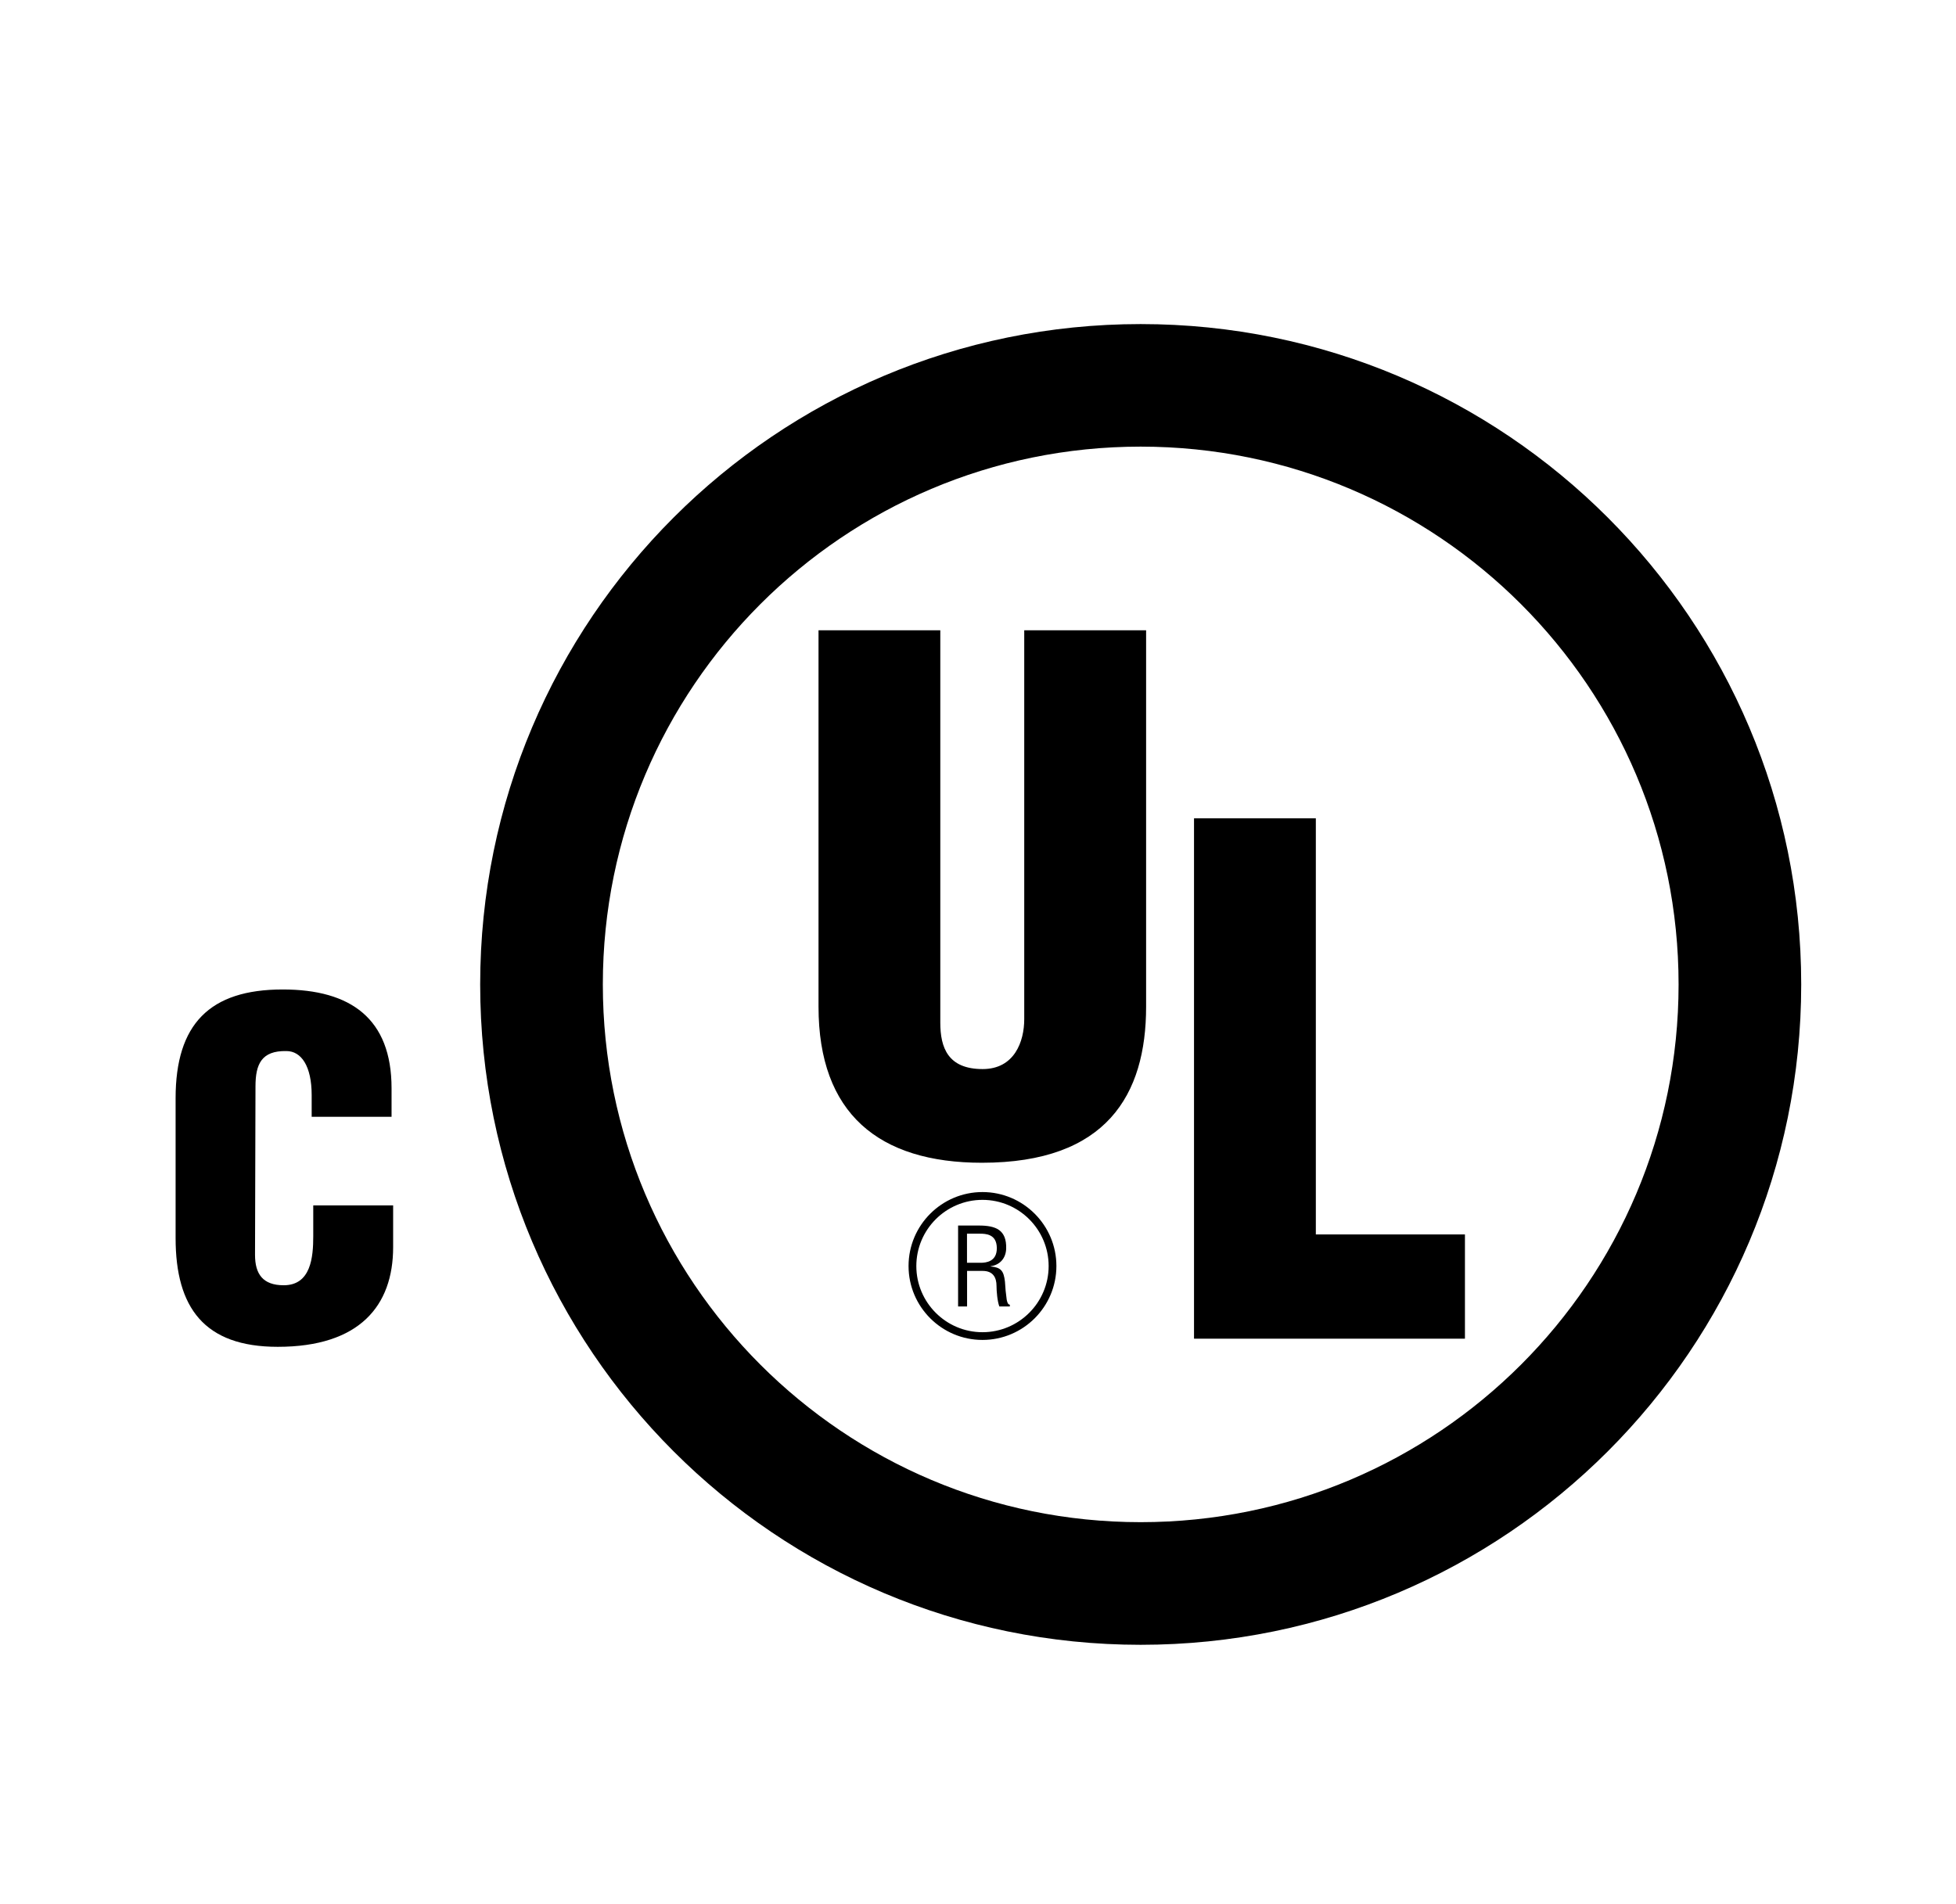
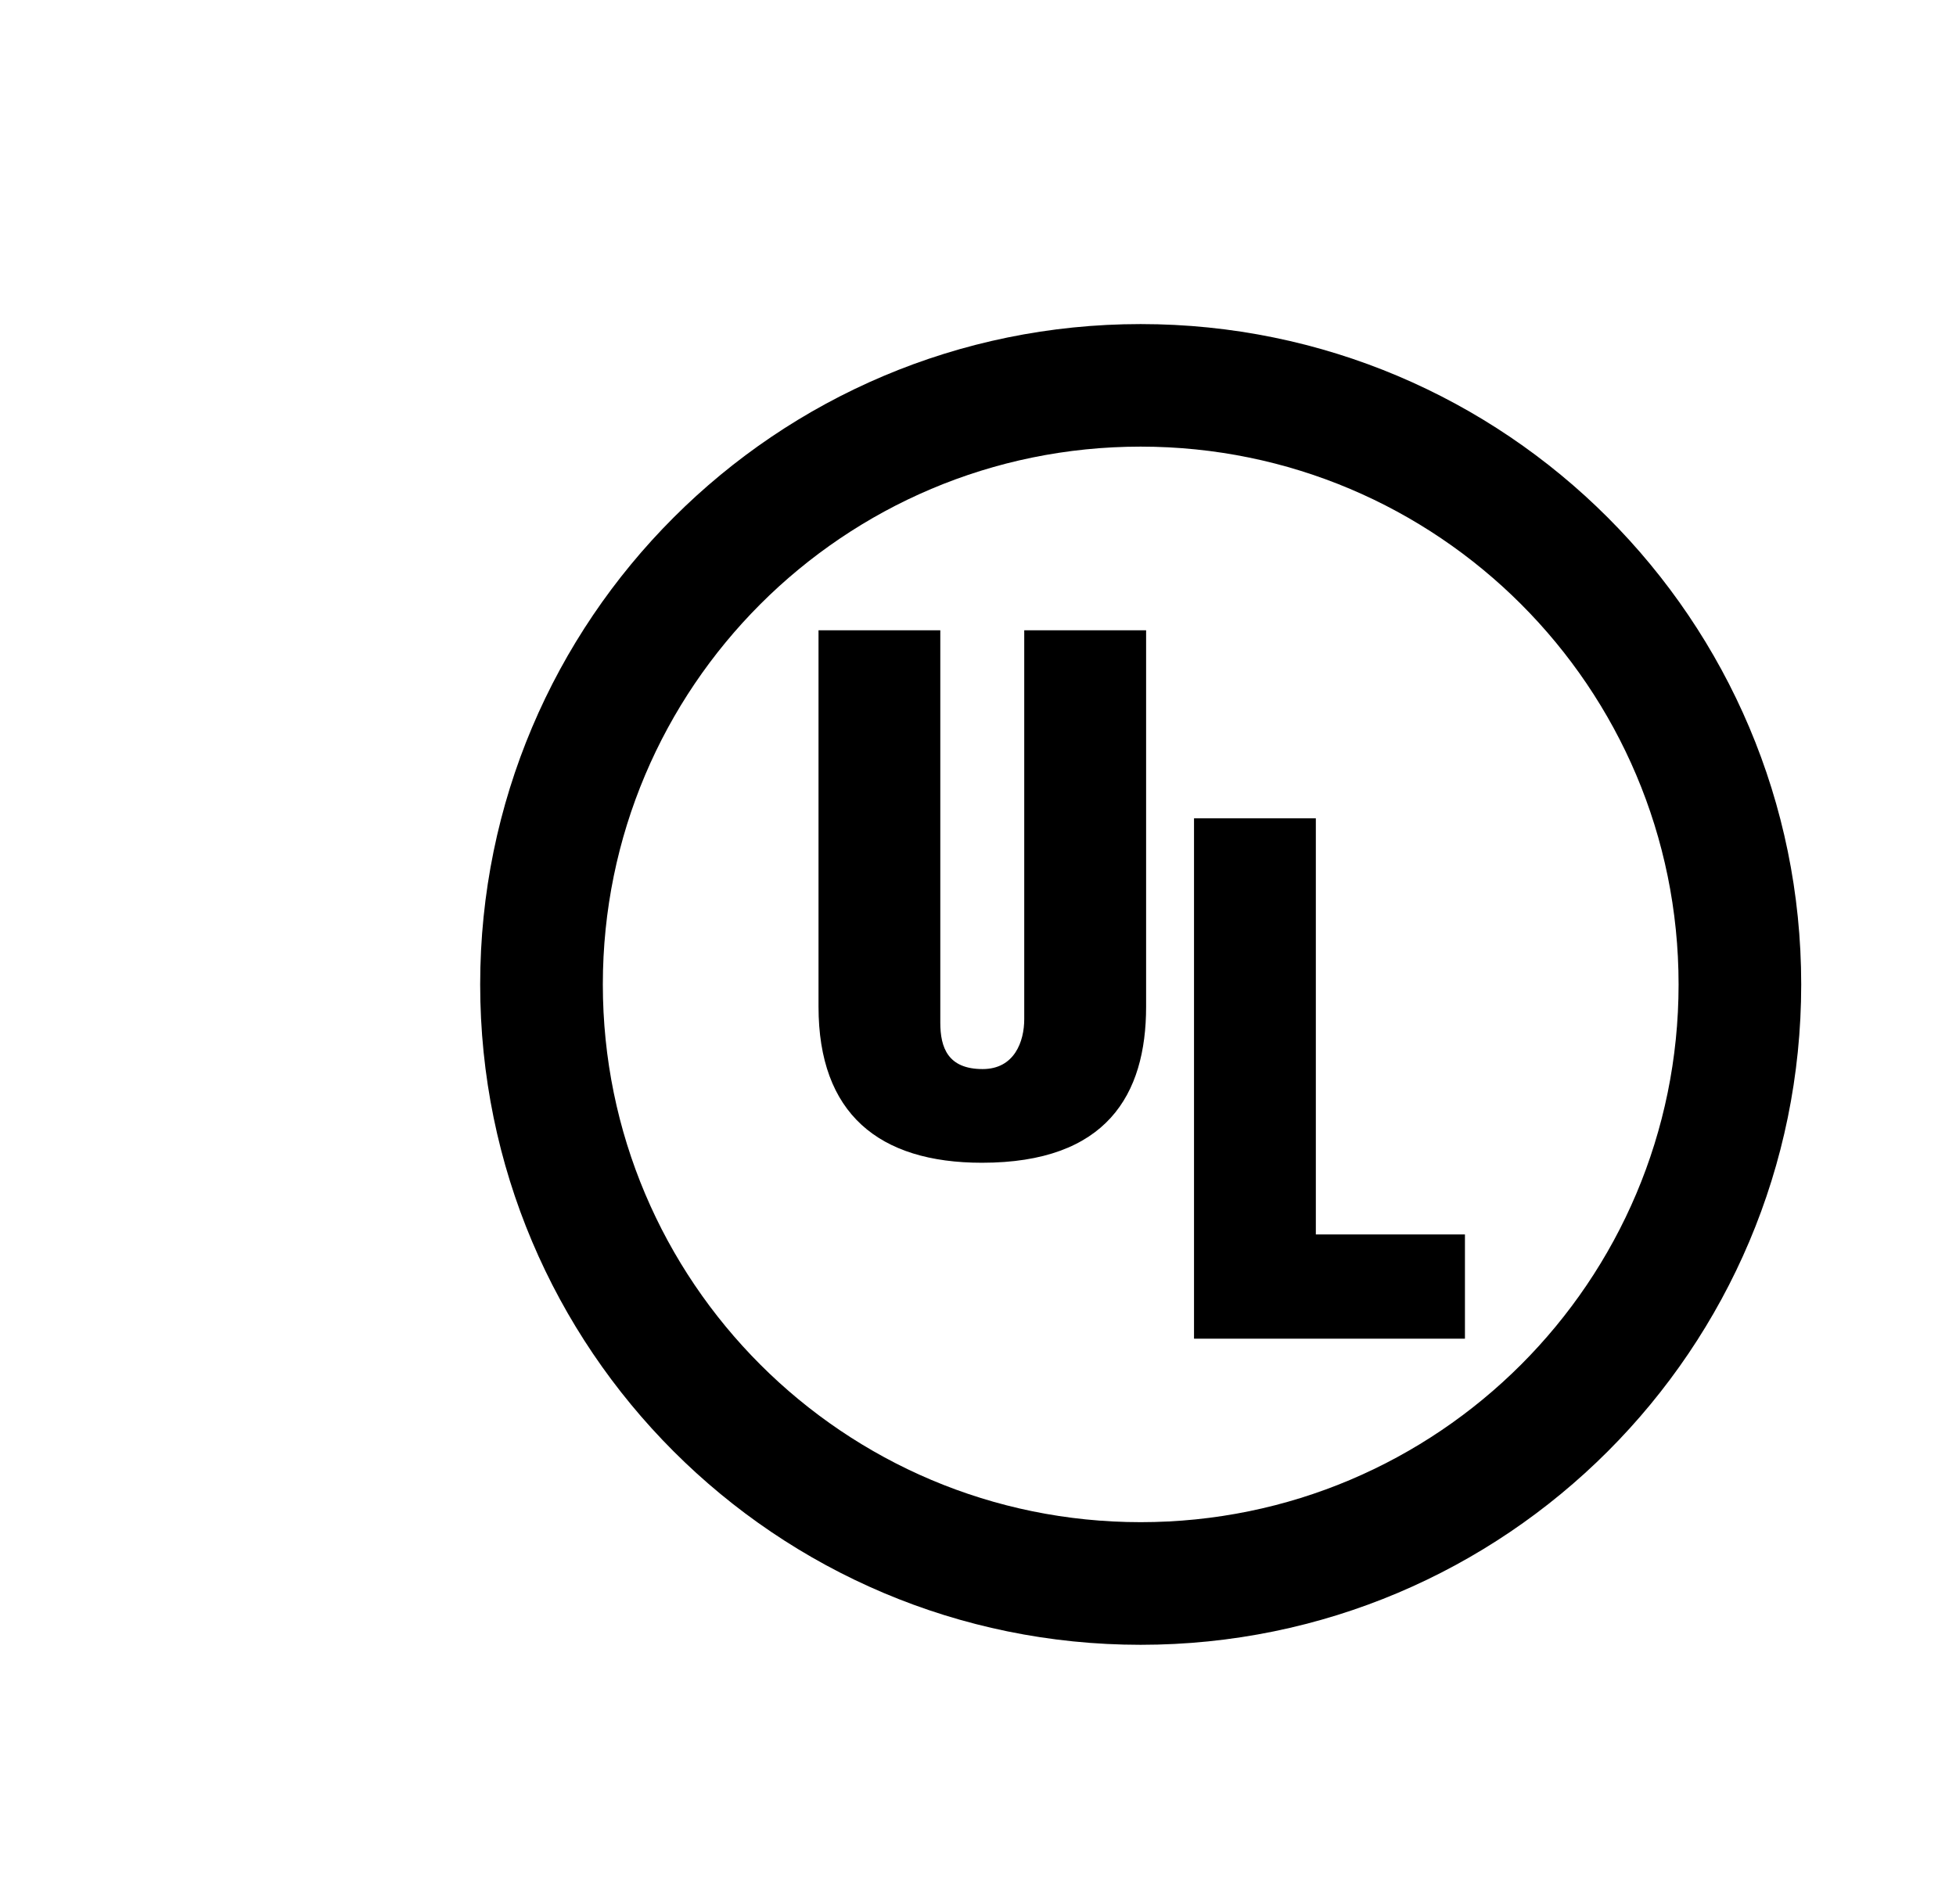
<svg xmlns="http://www.w3.org/2000/svg" version="1.1" id="Layer_1" x="0px" y="0px" width="71.889px" height="69.985px" viewBox="0 0 71.889 69.985" enable-background="new 0 0 71.889 69.985" xml:space="preserve">
  <g>
    <path d="M41.923,60.463c-13.406,0-24.275-10.868-24.275-24.275c0-13.406,10.869-24.275,24.275-24.275   c13.408,0,24.277,10.869,24.277,24.275C66.201,49.595,55.332,60.463,41.923,60.463 M41.923,55.955   c10.918,0,19.77-8.851,19.77-19.768s-8.852-19.769-19.77-19.769c-10.917,0-19.767,8.852-19.767,19.769S31.007,55.955,41.923,55.955   " />
    <path fill="none" d="M36.097,46.52" />
    <path d="M30.082,23.169h4.477v14.423c0,0.918,0.28,1.707,1.556,1.707c1.174,0,1.529-1.02,1.529-1.834V23.169h4.479v13.837   c0,3.237-1.451,5.737-6.033,5.737c-3.794,0-6.007-1.811-6.007-5.737V23.169" />
    <polyline points="43.884,49.21 43.884,30.082 48.361,30.082 48.361,45.378 53.841,45.378 53.841,49.21 43.884,49.21  " />
-     <path d="M35.541,45.35h0.465c0.222,0,0.623,0.012,0.63,0.523c0.008,0.52-0.42,0.543-0.576,0.547h-0.52V45.35 M35.541,46.719h0.576   c0.389,0,0.508,0.254,0.508,0.551c0,0.197,0.031,0.566,0.104,0.756h0.385v-0.066c-0.08,0-0.104-0.131-0.115-0.187   c-0.031-0.222-0.053-0.439-0.064-0.661c-0.047-0.396-0.143-0.521-0.527-0.557v-0.008c0.346-0.047,0.561-0.298,0.572-0.646   c0.02-0.687-0.377-0.85-1-0.85h-0.767v2.975h0.33V46.719" />
-     <path d="M36.109,49.256c-1.499,0-2.717-1.219-2.717-2.717c0-1.5,1.219-2.719,2.717-2.719c1.498,0,2.717,1.219,2.717,2.719   C38.826,48.038,37.607,49.256,36.109,49.256z M36.109,44.107c-1.341,0-2.431,1.091-2.431,2.433c0,1.34,1.09,2.432,2.431,2.432   c1.342,0,2.432-1.092,2.432-2.432C38.541,45.198,37.451,44.107,36.109,44.107z" />
-     <path d="M11.455,41.055v-0.8c0-1.067-0.383-1.618-0.928-1.618c-0.919-0.018-1.137,0.483-1.137,1.301l-0.017,6.191   c0,0.7,0.284,1.117,1.054,1.117c1.002,0,1.086-1.034,1.086-1.802V44.31h2.936v1.535c0,2.155-1.234,3.664-4.242,3.664   c-2.701,0-3.753-1.441-3.753-3.998v-5.14c0-2.724,1.252-3.998,3.936-3.998c2.5,0,4.001,1.072,4.001,3.63v1.051H11.455" />
  </g>
</svg>